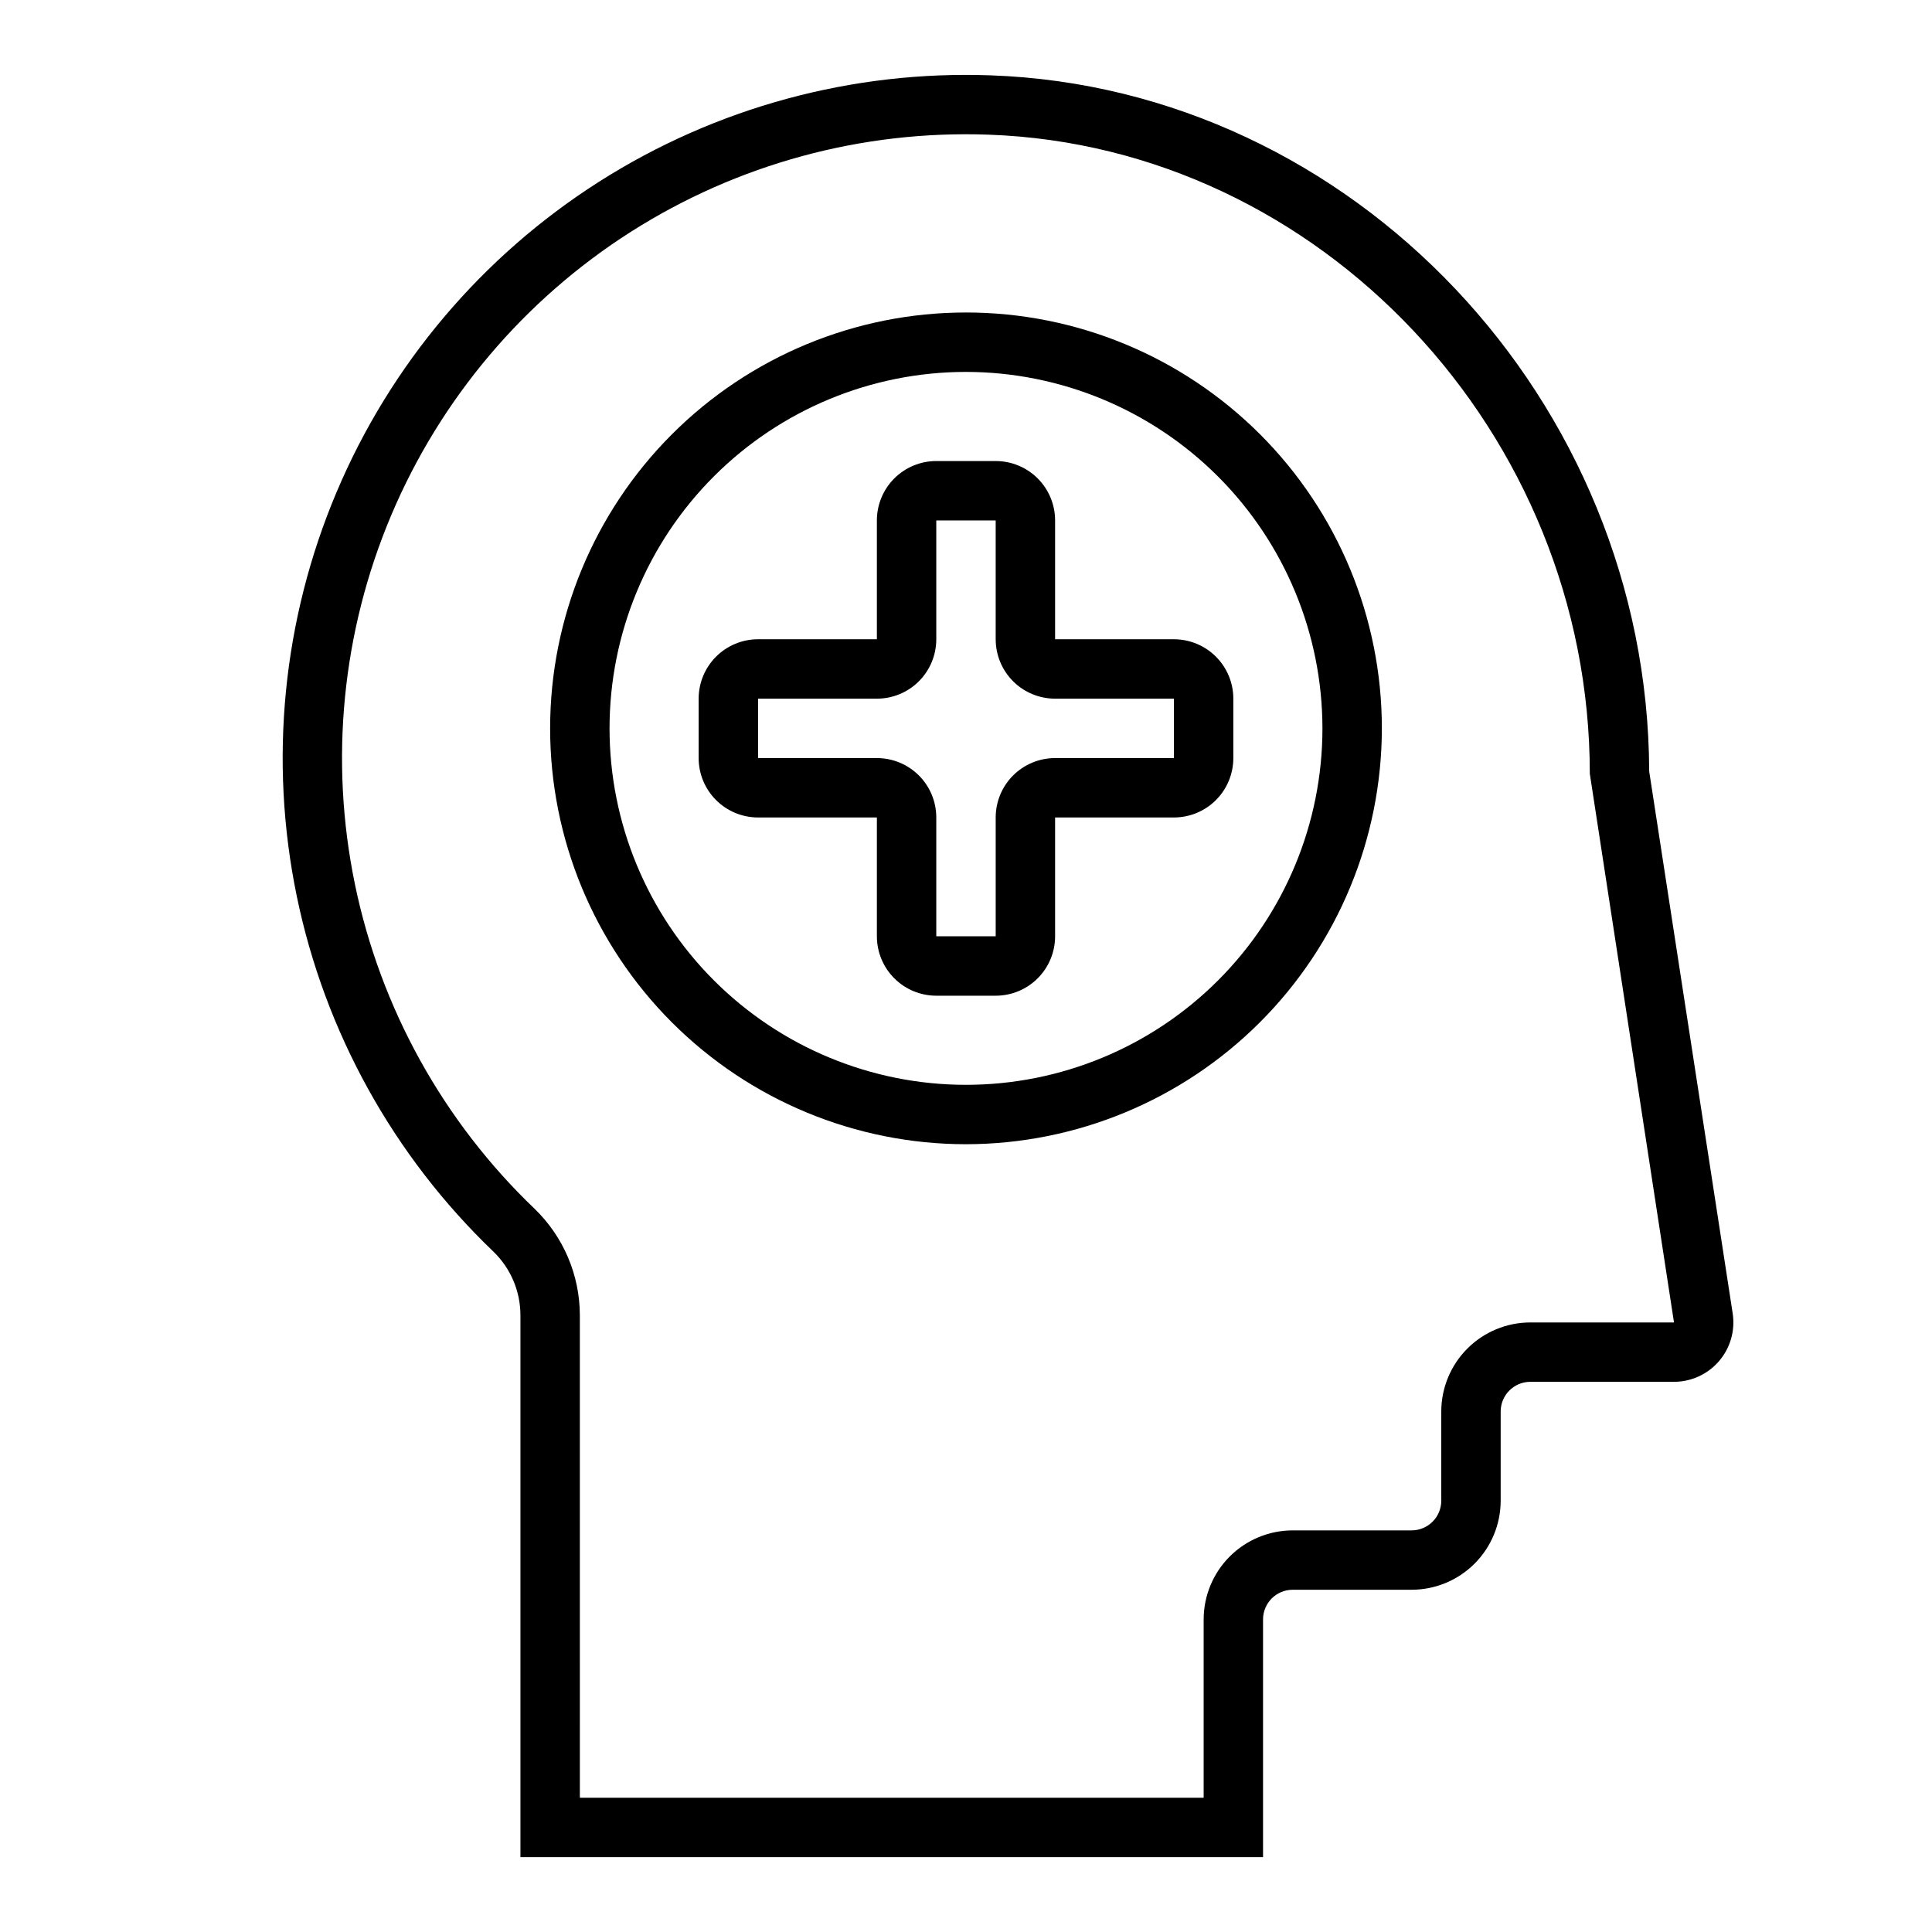
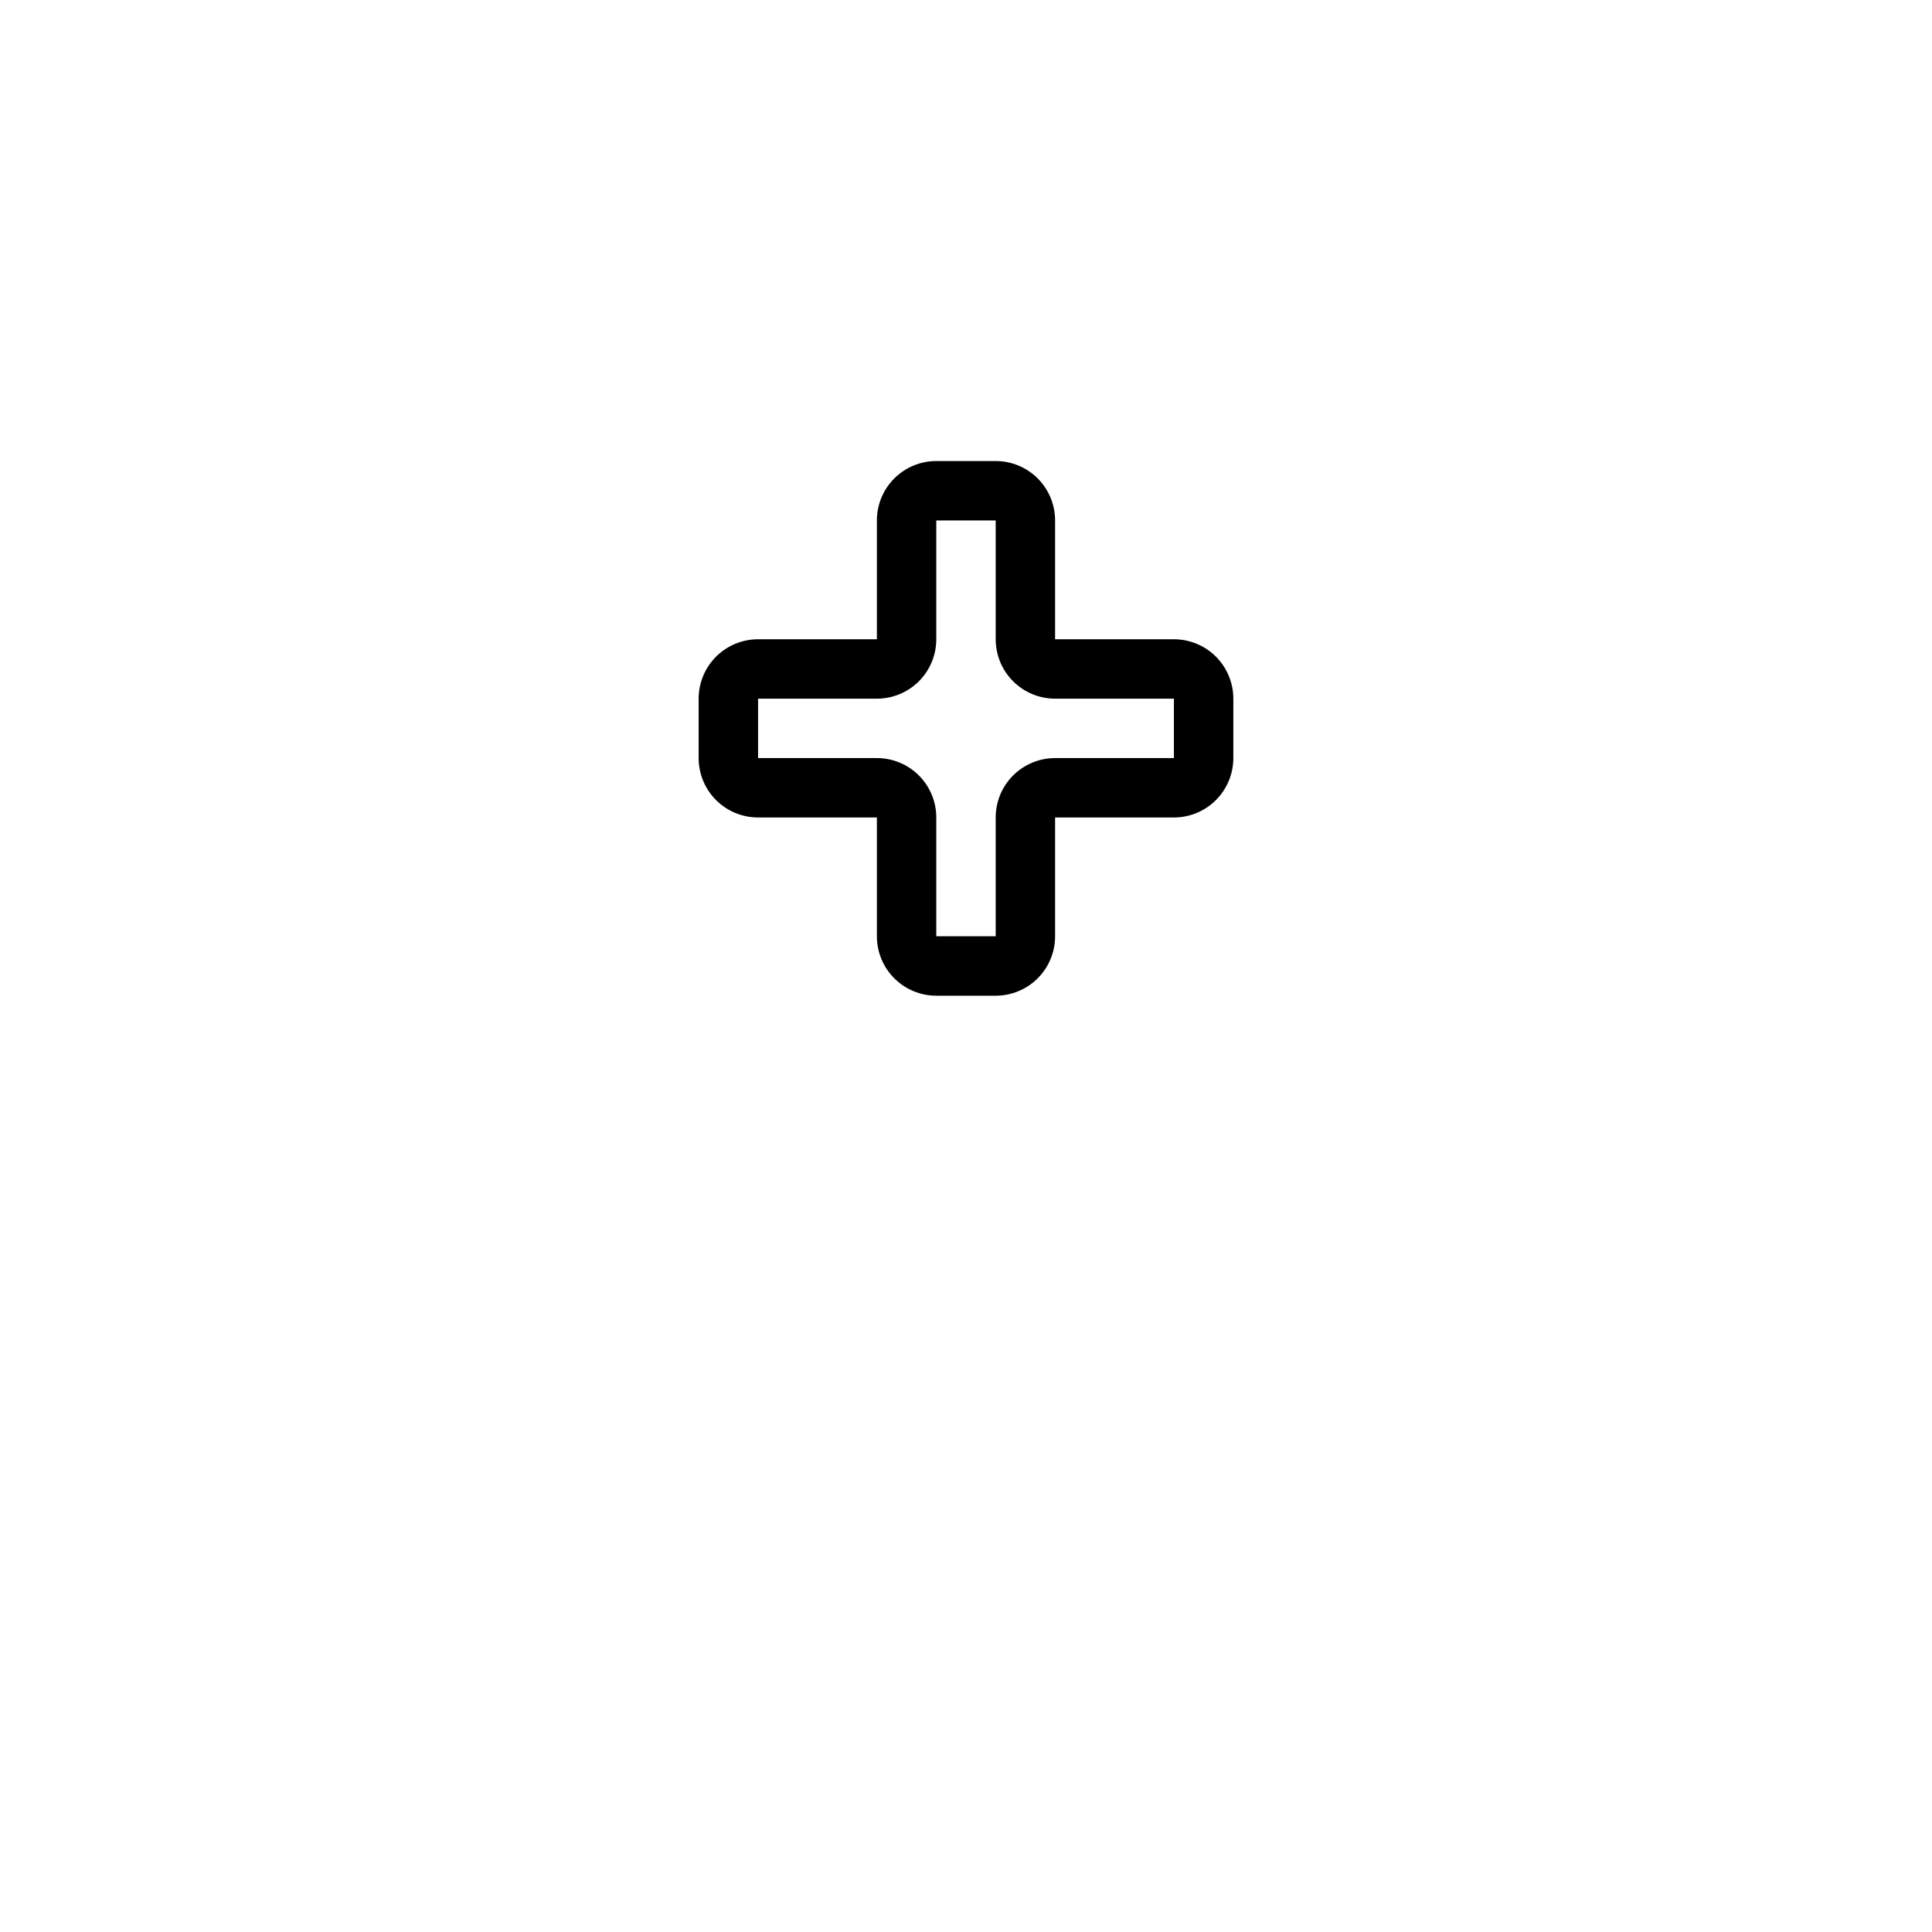
<svg xmlns="http://www.w3.org/2000/svg" fill="#000000" width="800px" height="800px" version="1.1" viewBox="144 144 512 512">
  <g>
-     <path d="m478.72 636.16h-196.8v-143.61c-0.004-6.352-2.582-12.43-7.148-16.848-26.52-25.383-44.699-58.234-52.121-94.188-7.422-35.953-3.742-73.316 10.559-107.13 14.297-33.812 38.539-62.48 69.504-82.199 30.969-19.719 67.195-29.559 103.88-28.215 96 3.398 174.13 86.094 174.46 184.46l22.129 143.66c0.688 4.535-0.637 9.145-3.625 12.625-2.992 3.477-7.352 5.481-11.938 5.481h-38.055c-4.348 0-7.871 3.523-7.871 7.871v23.617c0 6.262-2.488 12.27-6.918 16.699-4.43 4.43-10.434 6.918-16.699 6.918h-31.488c-4.348 0-7.871 3.523-7.871 7.871zm-181.05-15.746h165.31v-47.23c0-6.266 2.484-12.27 6.914-16.699s10.438-6.918 16.699-6.918h31.488c2.09 0 4.09-0.828 5.566-2.305 1.477-1.477 2.305-3.481 2.305-5.566v-23.617c0-6.262 2.488-12.27 6.918-16.699 4.43-4.43 10.438-6.918 16.699-6.918h38.055l-22.309-145.42c0-90.254-71.449-166.23-159.28-169.35-33.504-1.234-66.59 7.75-94.871 25.754-28.277 18.008-50.418 44.188-63.473 75.066-13.059 30.879-16.418 64.996-9.633 97.828 6.781 32.836 23.391 62.828 47.613 86.004 7.652 7.391 11.977 17.57 11.992 28.207z" />
    <path d="m455.1 313.41h-31.488v-31.488c0-4.176-1.656-8.18-4.609-11.133s-6.957-4.609-11.133-4.609h-15.746c-4.176 0-8.18 1.656-11.133 4.609-2.949 2.953-4.609 6.957-4.609 11.133v31.488h-31.488c-4.176 0-8.18 1.66-11.133 4.609-2.953 2.953-4.613 6.961-4.613 11.133v15.746c0 4.176 1.66 8.18 4.613 11.133s6.957 4.609 11.133 4.609h31.488v31.488c0 4.176 1.66 8.18 4.609 11.133 2.953 2.953 6.957 4.613 11.133 4.613h15.746c4.176 0 8.18-1.66 11.133-4.613 2.953-2.953 4.609-6.957 4.609-11.133v-31.488h31.488c4.176 0 8.18-1.656 11.133-4.609s4.613-6.957 4.613-11.133v-15.746c0-4.172-1.66-8.18-4.613-11.133-2.953-2.949-6.957-4.609-11.133-4.609zm0 31.488h-31.488c-4.176 0-8.18 1.66-11.133 4.609-2.953 2.953-4.609 6.957-4.609 11.133v31.488h-15.746v-31.488c0-4.176-1.656-8.18-4.609-11.133-2.953-2.949-6.957-4.609-11.133-4.609h-31.488v-15.746h31.488c4.176 0 8.18-1.656 11.133-4.609 2.953-2.953 4.609-6.957 4.609-11.133v-31.488h15.742v31.488h0.004c0 4.176 1.656 8.18 4.609 11.133 2.953 2.953 6.957 4.609 11.133 4.609h31.488z" />
-     <path d="m400 447.23c-29.23 0-57.262-11.609-77.93-32.277-20.668-20.668-32.281-48.703-32.281-77.93 0-29.23 11.613-57.262 32.281-77.93 20.668-20.668 48.699-32.281 77.93-32.281 29.227 0 57.258 11.613 77.926 32.281s32.281 48.699 32.281 77.93c-0.031 29.219-11.652 57.23-32.312 77.895-20.664 20.66-48.676 32.281-77.895 32.312zm0-204.67c-25.055 0-49.082 9.953-66.797 27.668-17.715 17.715-27.668 41.742-27.668 66.797 0 25.051 9.953 49.078 27.668 66.797 17.715 17.715 41.742 27.668 66.797 27.668 25.051 0 49.078-9.953 66.793-27.668 17.719-17.719 27.668-41.746 27.668-66.797-0.023-25.047-9.988-49.059-27.695-66.766-17.711-17.711-41.723-27.672-66.766-27.699z" />
  </g>
</svg>